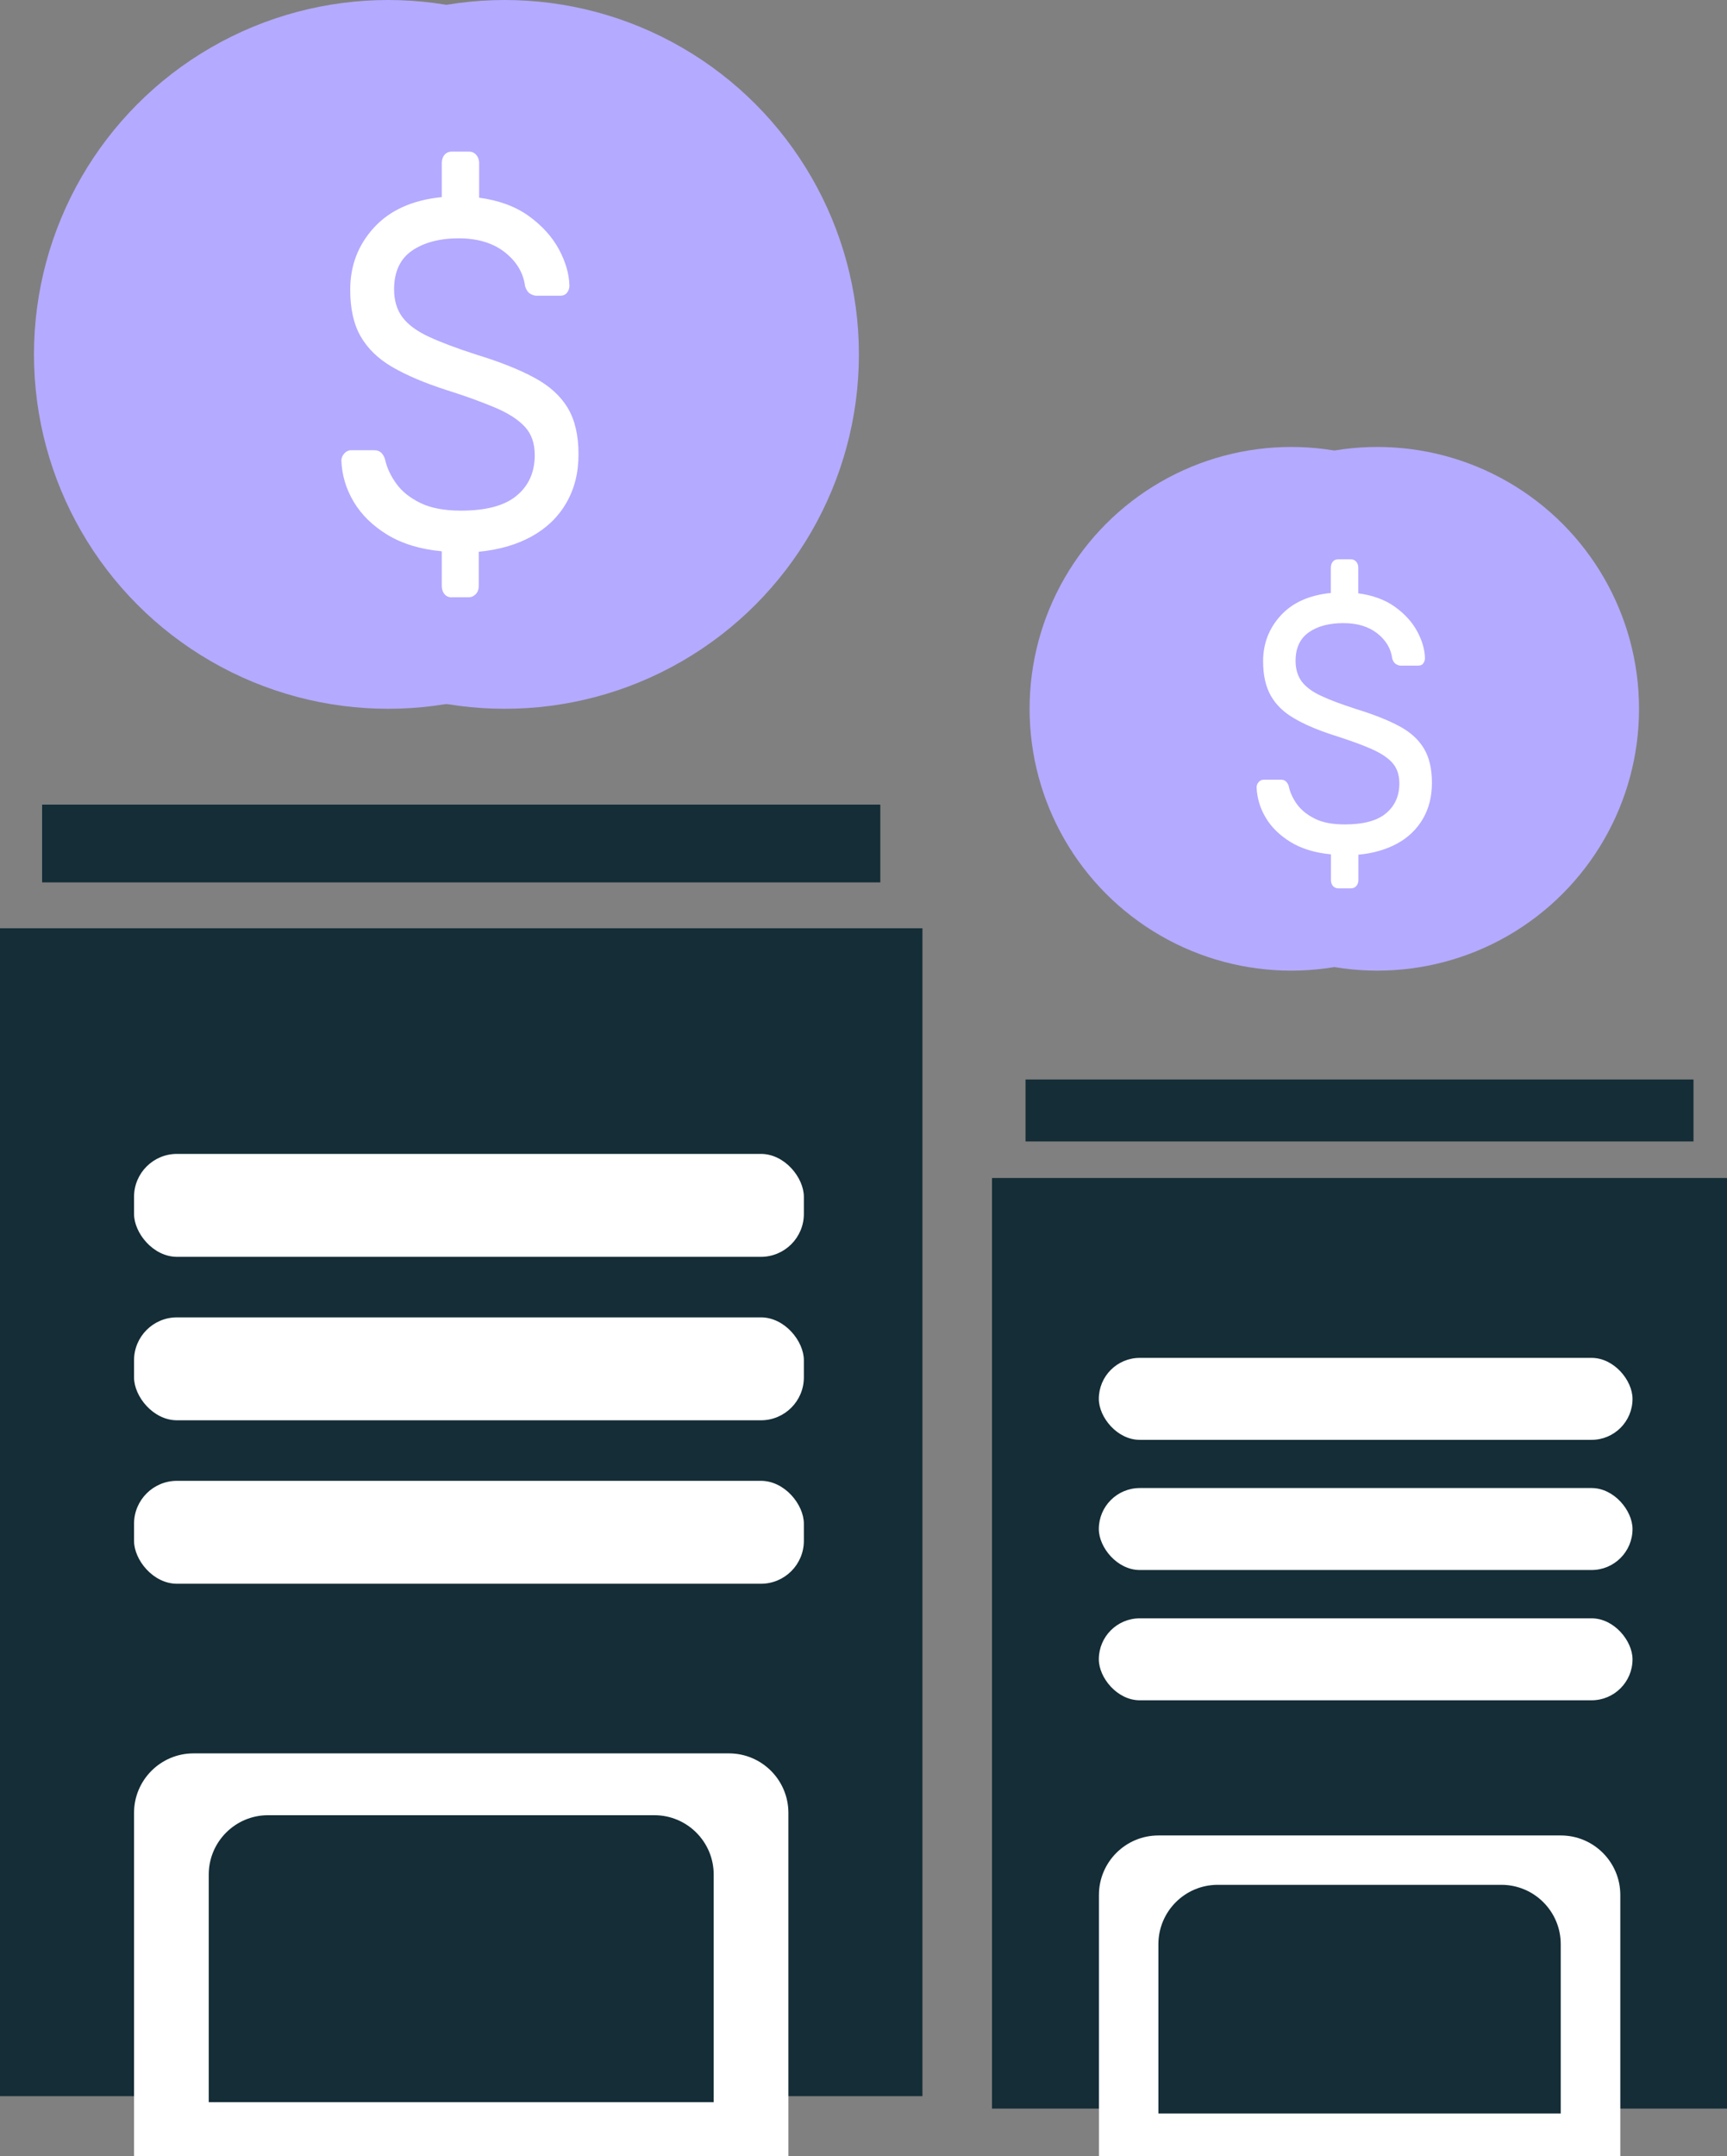
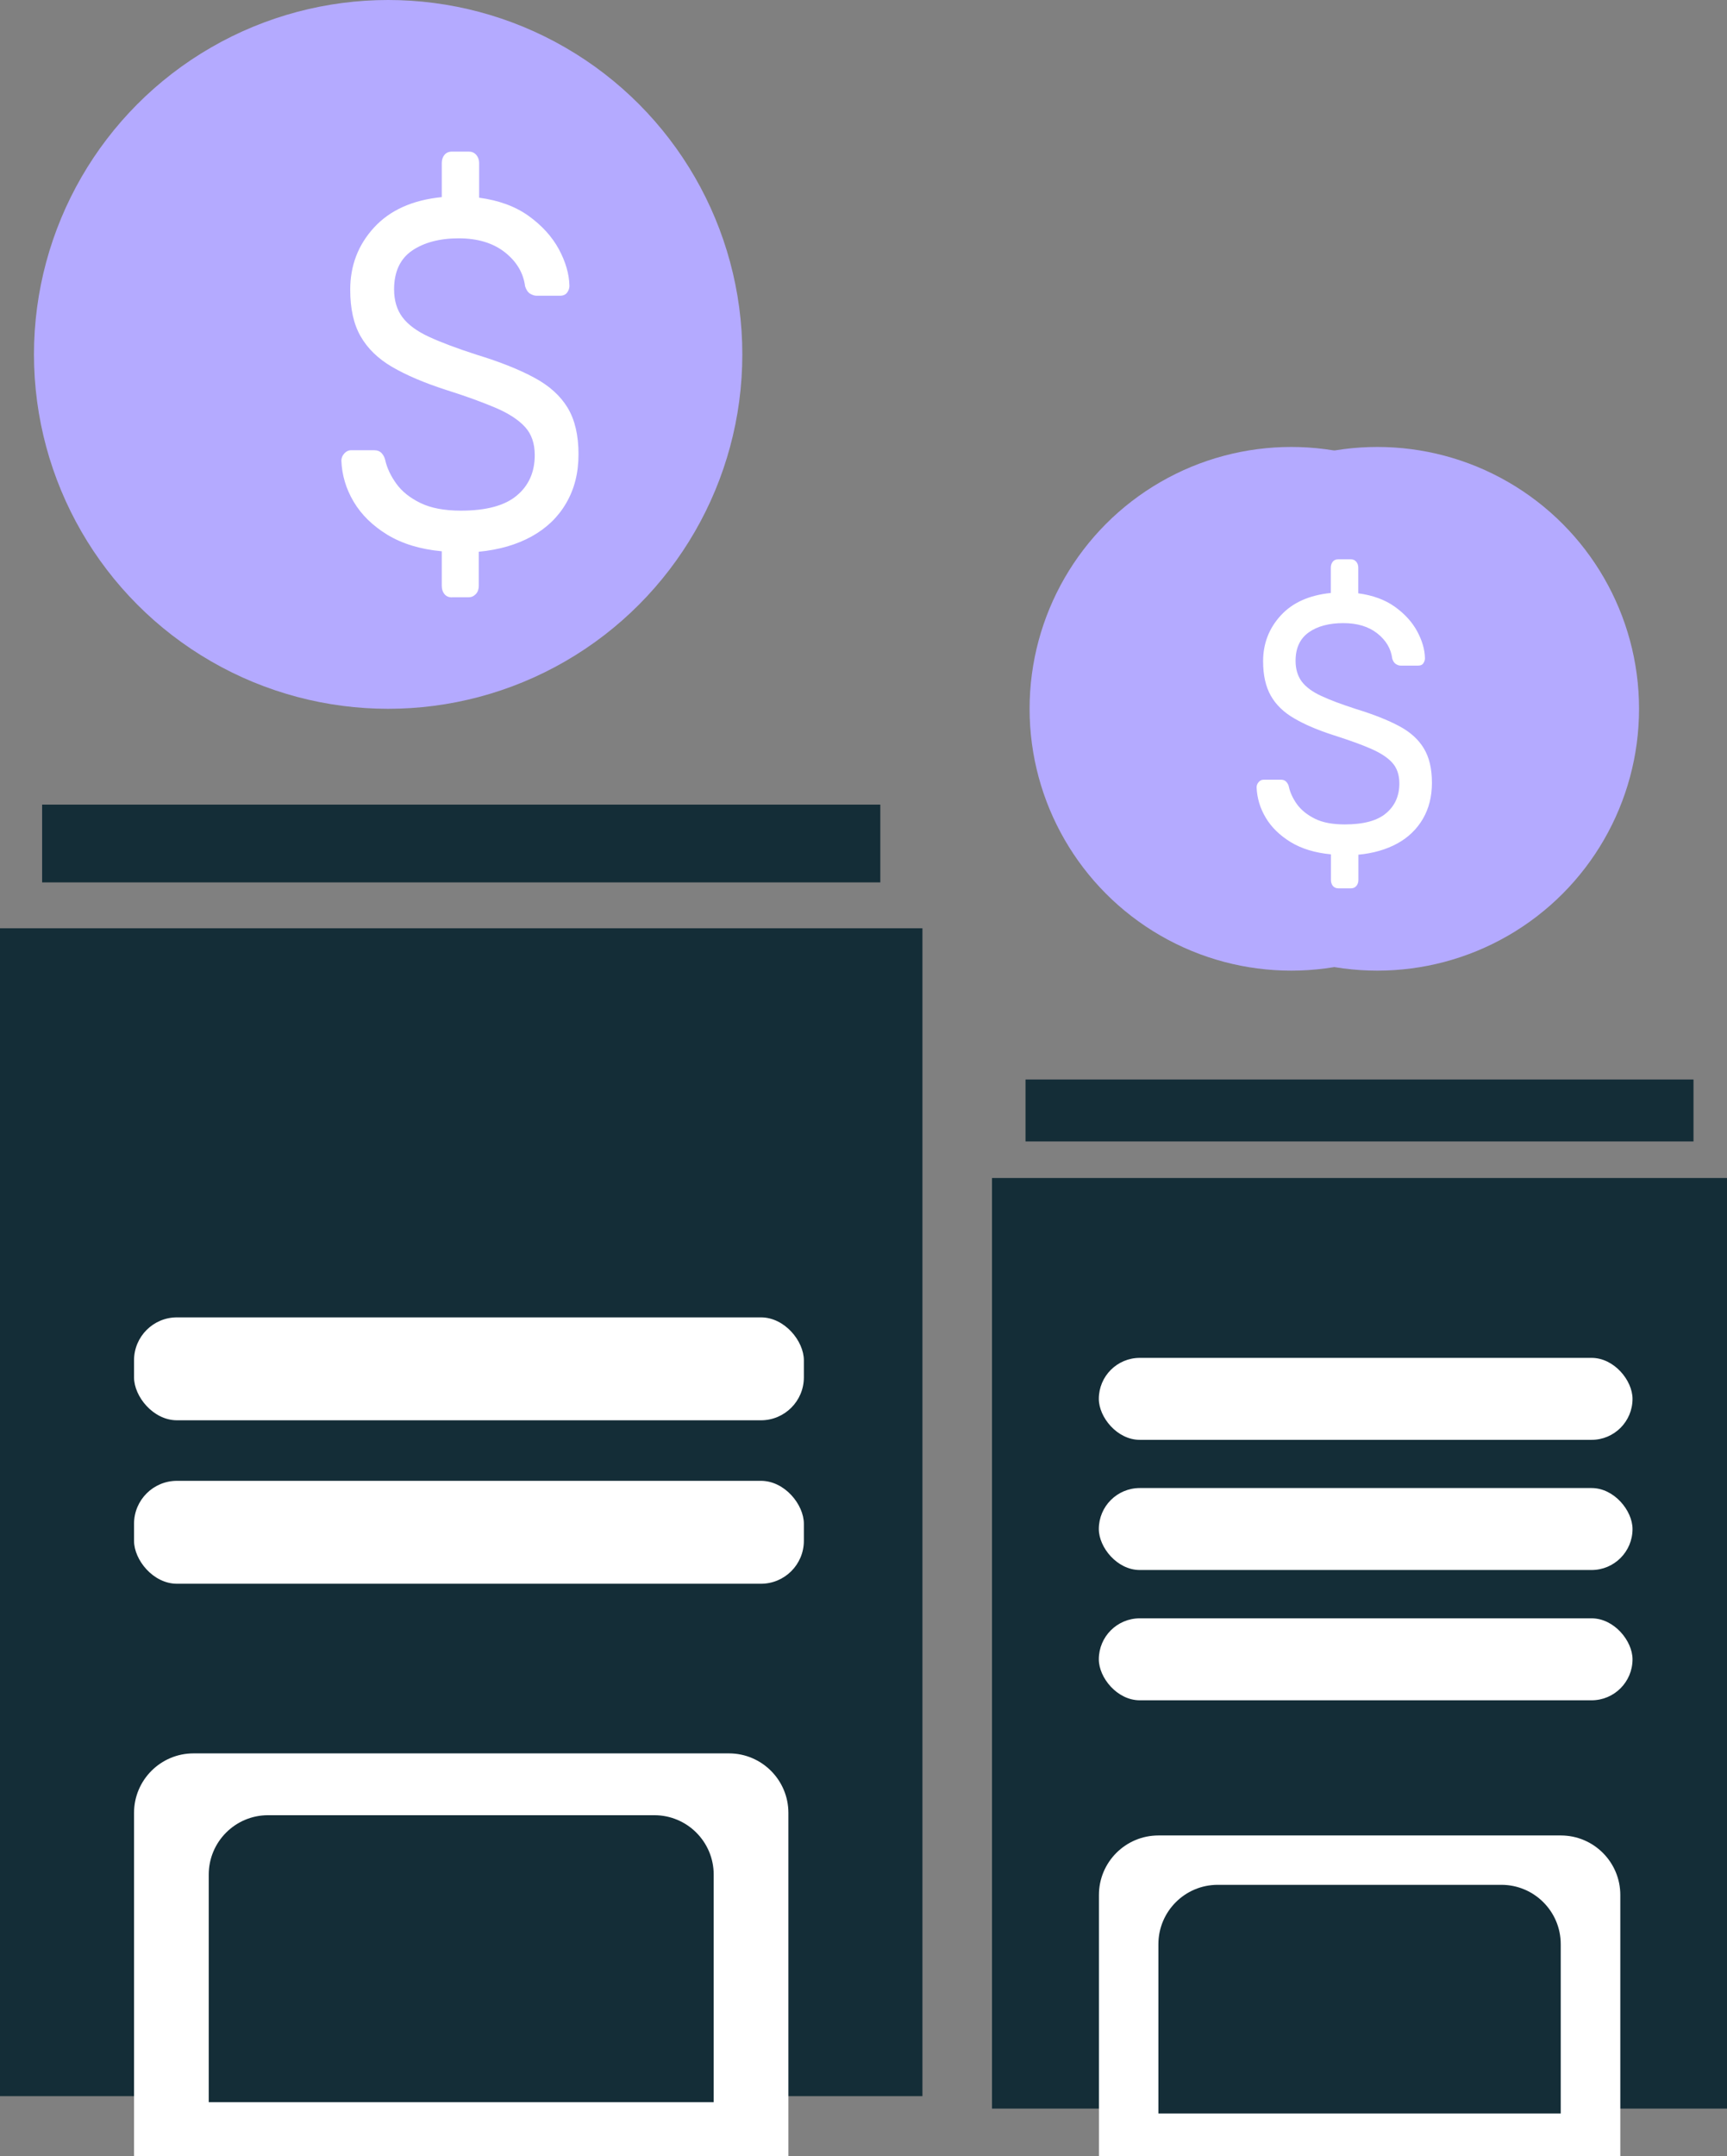
<svg xmlns="http://www.w3.org/2000/svg" viewBox="0 0 148.43 185.2">
  <rect x="0" y="0" width="148.43" height="185.2" fill="#808080" stroke="none" />
  <defs>
    <style>.cls-1{fill:#fff;}.cls-2{isolation:isolate;}.cls-3{fill:#142d37;}.cls-4{fill:#b4aaff;mix-blend-mode:multiply;}</style>
  </defs>
  <g class="cls-2">
    <g id="Capa_2">
      <g id="Capa_1-2">
        <g>
          <g>
            <rect class="cls-3" y="79.73" width="79.28" height="100.31" />
            <rect class="cls-3" x="3.62" y="69.11" width="72.04" height="6.68" />
-             <rect class="cls-1" x="11.52" y="99.11" width="57.57" height="8.84" rx="3.69" ry="3.69" />
            <rect class="cls-1" x="11.52" y="113.15" width="57.57" height="8.84" rx="3.69" ry="3.69" />
            <rect class="cls-1" x="11.52" y="127.19" width="57.57" height="8.84" rx="3.69" ry="3.69" />
            <path class="cls-1" d="M16.63,150.6H62.65c2.82,0,5.11,2.29,5.11,5.11v29.47H11.52v-29.47c0-2.82,2.29-5.11,5.11-5.11Z" />
            <path class="cls-3" d="M23.04,155.91H56.24c2.81,0,5.1,2.28,5.1,5.1v19.55H17.94v-19.55c0-2.81,2.28-5.1,5.1-5.1Z" />
          </g>
          <g>
            <rect class="cls-3" x="85.26" y="101.18" width="63.17" height="79.93" />
            <rect class="cls-3" x="88.14" y="92.72" width="57.41" height="5.32" />
            <rect class="cls-1" x="94.44" y="116.63" width="45.87" height="7.04" rx="3.52" ry="3.52" />
            <rect class="cls-1" x="94.44" y="127.81" width="45.87" height="7.04" rx="3.52" ry="3.52" />
            <rect class="cls-1" x="94.44" y="139" width="45.87" height="7.04" rx="3.52" ry="3.52" />
            <path class="cls-1" d="M99.55,157.65h34.6c2.82,0,5.11,2.29,5.11,5.11v22.44h-44.81v-22.44c0-2.82,2.29-5.11,5.11-5.11Z" />
            <path class="cls-3" d="M104.65,161.89h24.39c2.81,0,5.1,2.28,5.1,5.1v14.54h-34.58v-14.54c0-2.81,2.28-5.1,5.1-5.1Z" />
          </g>
          <g>
            <circle class="cls-4" cx="33.36" cy="30.44" r="30.44" />
-             <circle class="cls-4" cx="43.38" cy="30.44" r="30.44" />
            <path class="cls-1" d="M38.85,51.31c-.28,0-.49-.09-.65-.28-.15-.18-.23-.42-.23-.7v-2.98c-1.85-.17-3.41-.65-4.68-1.42-1.27-.78-2.23-1.72-2.89-2.83s-1.01-2.28-1.06-3.53c0-.23,.08-.43,.25-.62,.16-.18,.36-.28,.59-.28h1.98c.28,0,.49,.09,.65,.26,.15,.17,.25,.37,.3,.59,.15,.68,.47,1.35,.95,2.02,.48,.67,1.17,1.22,2.07,1.66,.9,.44,2.06,.66,3.48,.66,2.18,0,3.78-.43,4.81-1.3,1.03-.86,1.54-2.02,1.54-3.47,0-.99-.27-1.79-.82-2.4-.55-.61-1.38-1.16-2.49-1.64-1.12-.48-2.56-1.01-4.34-1.57-1.85-.6-3.38-1.25-4.6-1.96-1.22-.71-2.12-1.59-2.72-2.64-.6-1.05-.89-2.38-.89-4,0-2.07,.68-3.85,2.05-5.34,1.37-1.49,3.31-2.36,5.82-2.61v-2.93c0-.28,.08-.52,.23-.7,.15-.18,.37-.28,.65-.28h1.45c.25,0,.46,.09,.63,.28,.16,.18,.25,.42,.25,.7v2.98c1.7,.23,3.12,.75,4.26,1.57s2,1.77,2.59,2.85c.58,1.08,.89,2.13,.91,3.15,0,.2-.06,.39-.19,.57-.13,.18-.33,.28-.61,.28h-2.02c-.18,0-.36-.06-.55-.17-.19-.11-.34-.33-.44-.64-.15-1.16-.74-2.14-1.75-2.93-1.01-.79-2.33-1.19-3.96-1.19s-2.99,.36-4.01,1.06-1.54,1.82-1.54,3.32c0,.96,.24,1.76,.72,2.4,.48,.64,1.24,1.2,2.28,1.68,1.04,.48,2.4,.99,4.07,1.53,2.03,.62,3.69,1.28,4.98,1.98,1.29,.69,2.25,1.56,2.87,2.59,.62,1.03,.93,2.36,.93,3.98s-.35,2.98-1.05,4.19c-.7,1.21-1.69,2.16-2.97,2.87-1.28,.71-2.8,1.15-4.55,1.32v2.93c0,.28-.08,.52-.25,.7-.17,.18-.37,.28-.63,.28h-1.45Z" />
          </g>
          <g>
            <circle class="cls-4" cx="110.98" cy="60.88" r="22.49" />
            <circle class="cls-4" cx="118.38" cy="60.88" r="22.49" />
            <path class="cls-1" d="M115.04,76.3c-.21,0-.37-.07-.48-.2-.11-.14-.17-.31-.17-.52v-2.2c-1.37-.13-2.52-.48-3.46-1.05-.94-.58-1.65-1.27-2.14-2.09s-.75-1.69-.79-2.61c0-.17,.06-.32,.18-.46,.12-.14,.27-.2,.44-.2h1.46c.21,0,.37,.06,.48,.19,.11,.12,.19,.27,.22,.44,.11,.5,.35,1,.7,1.49,.36,.49,.87,.9,1.53,1.23,.66,.33,1.52,.49,2.57,.49,1.61,0,2.8-.32,3.55-.96,.76-.64,1.14-1.49,1.14-2.56,0-.73-.2-1.32-.6-1.77-.4-.45-1.02-.85-1.84-1.21-.82-.36-1.89-.74-3.2-1.16-1.37-.44-2.5-.92-3.4-1.45-.9-.52-1.57-1.17-2.01-1.95-.44-.78-.66-1.76-.66-2.95,0-1.53,.51-2.84,1.52-3.94,1.01-1.1,2.44-1.74,4.3-1.93v-2.17c0-.21,.06-.38,.17-.52,.11-.14,.27-.2,.48-.2h1.07c.19,0,.34,.07,.46,.2,.12,.14,.18,.31,.18,.52v2.2c1.25,.17,2.3,.55,3.15,1.16s1.48,1.31,1.91,2.1c.43,.8,.66,1.57,.67,2.33,0,.15-.05,.29-.14,.42-.09,.14-.24,.2-.45,.2h-1.49c-.13,0-.27-.04-.41-.13-.14-.08-.25-.24-.32-.47-.11-.86-.54-1.58-1.29-2.17-.75-.59-1.72-.88-2.92-.88s-2.21,.26-2.96,.79-1.14,1.34-1.14,2.45c0,.71,.18,1.3,.53,1.78,.36,.47,.92,.89,1.69,1.24,.77,.36,1.77,.73,3.01,1.13,1.5,.46,2.73,.95,3.68,1.46,.96,.51,1.66,1.15,2.12,1.92,.46,.76,.69,1.74,.69,2.94s-.26,2.2-.77,3.09c-.52,.89-1.25,1.6-2.19,2.12-.95,.52-2.07,.85-3.36,.97v2.17c0,.21-.06,.38-.18,.52-.12,.14-.28,.2-.46,.2h-1.07Z" />
          </g>
        </g>
      </g>
    </g>
  </g>
</svg>